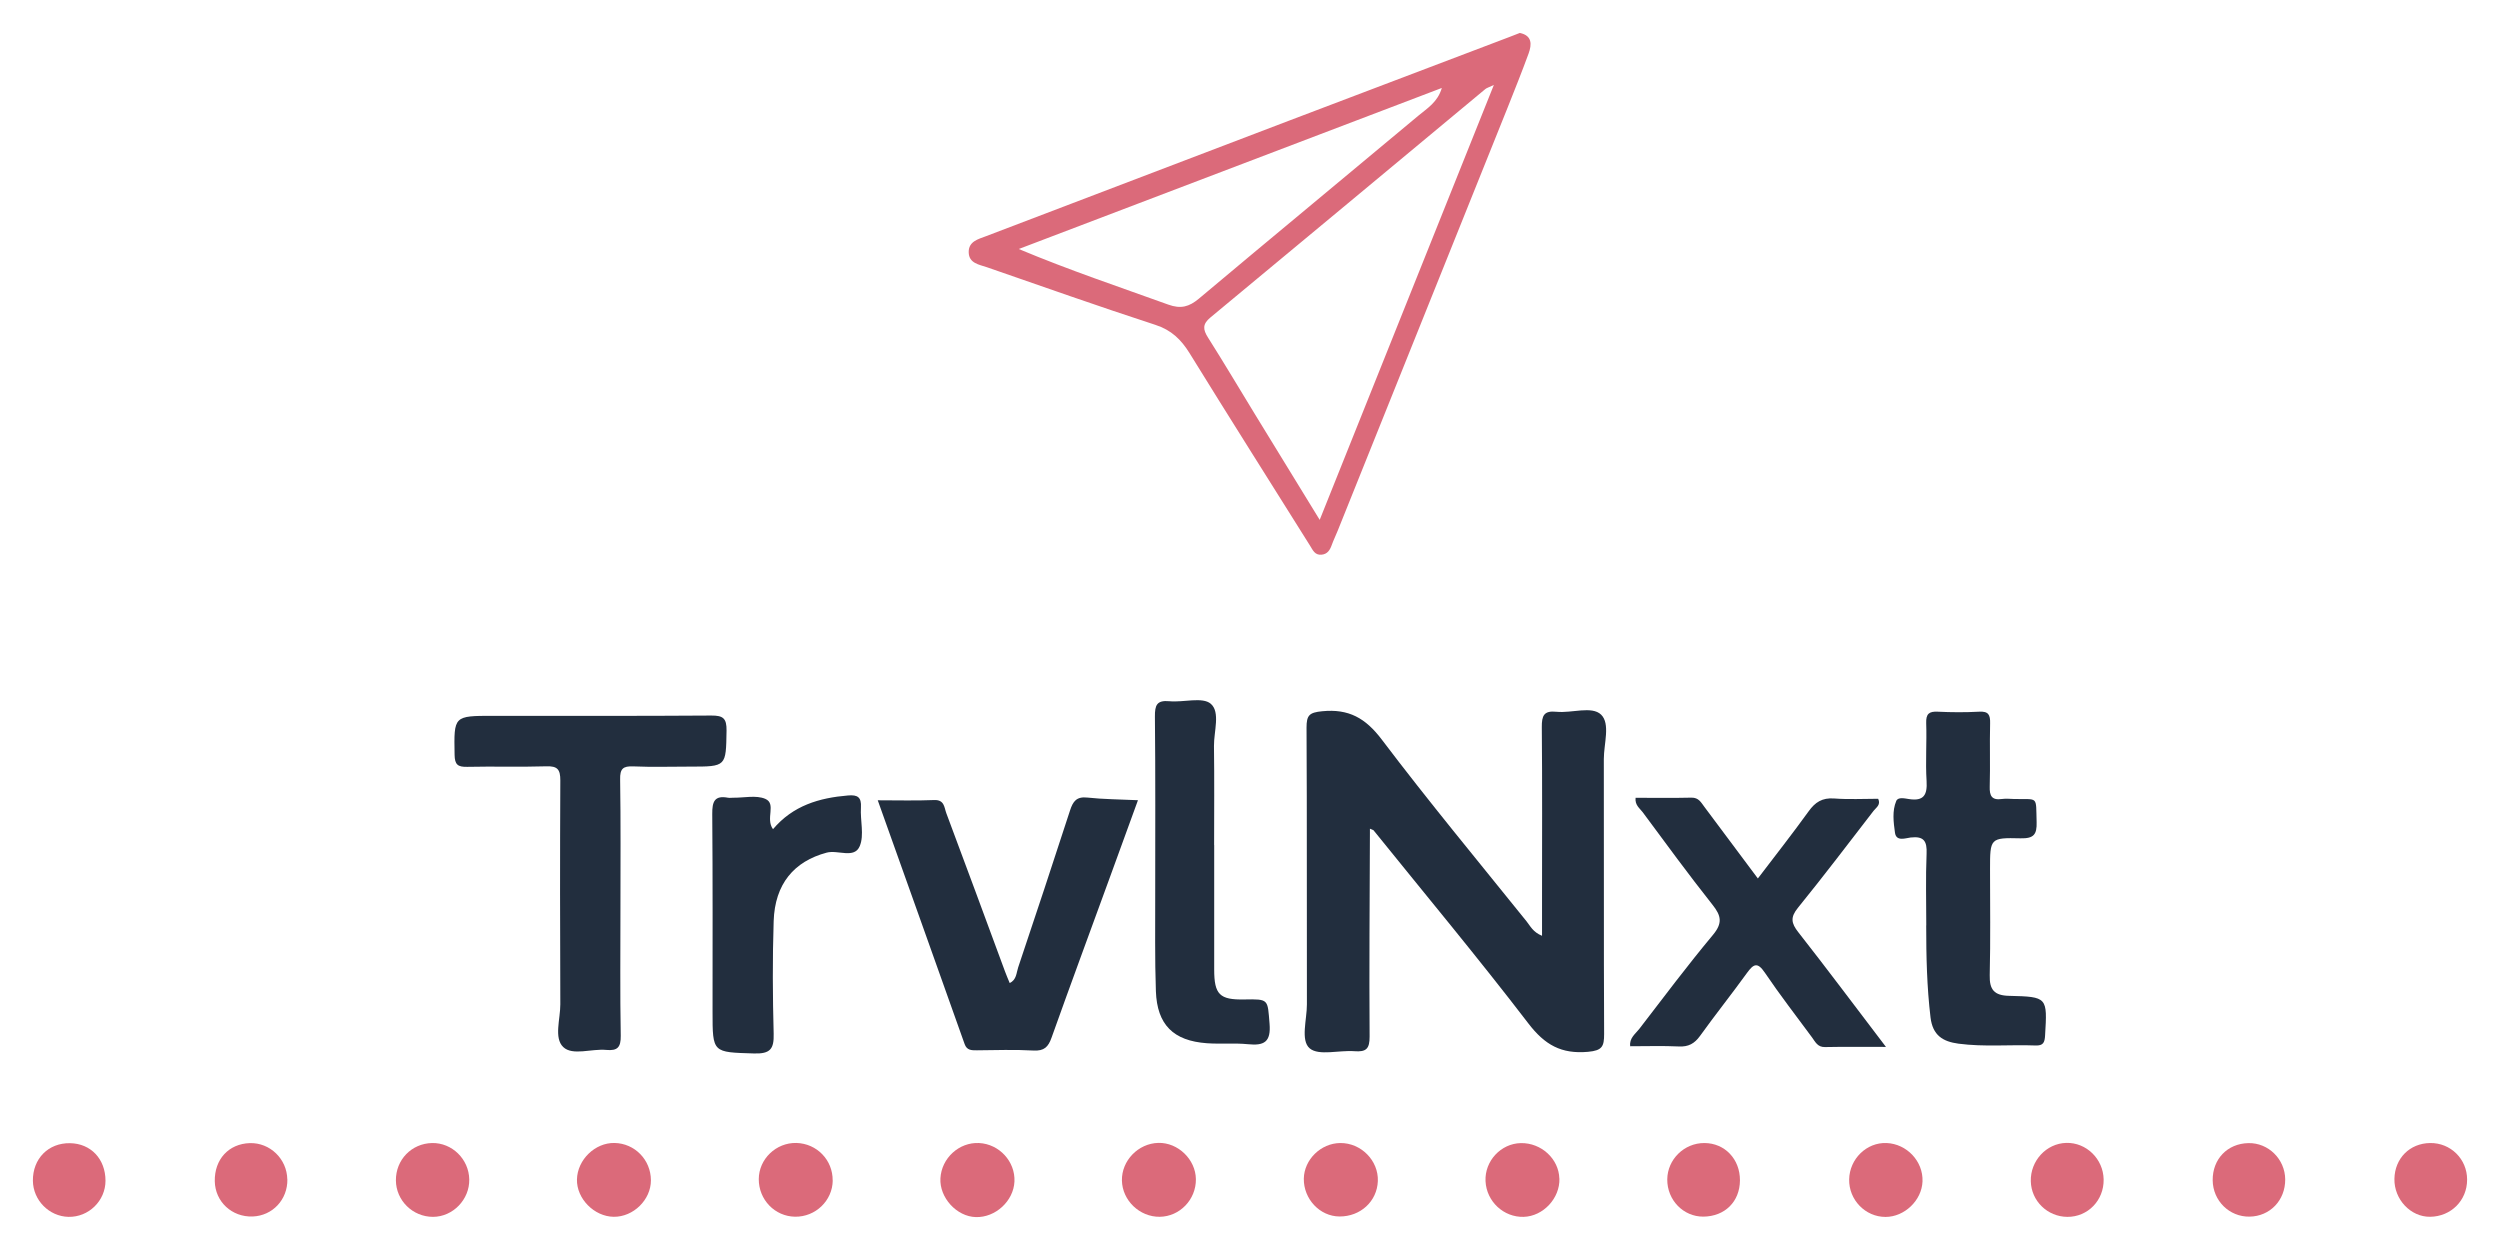
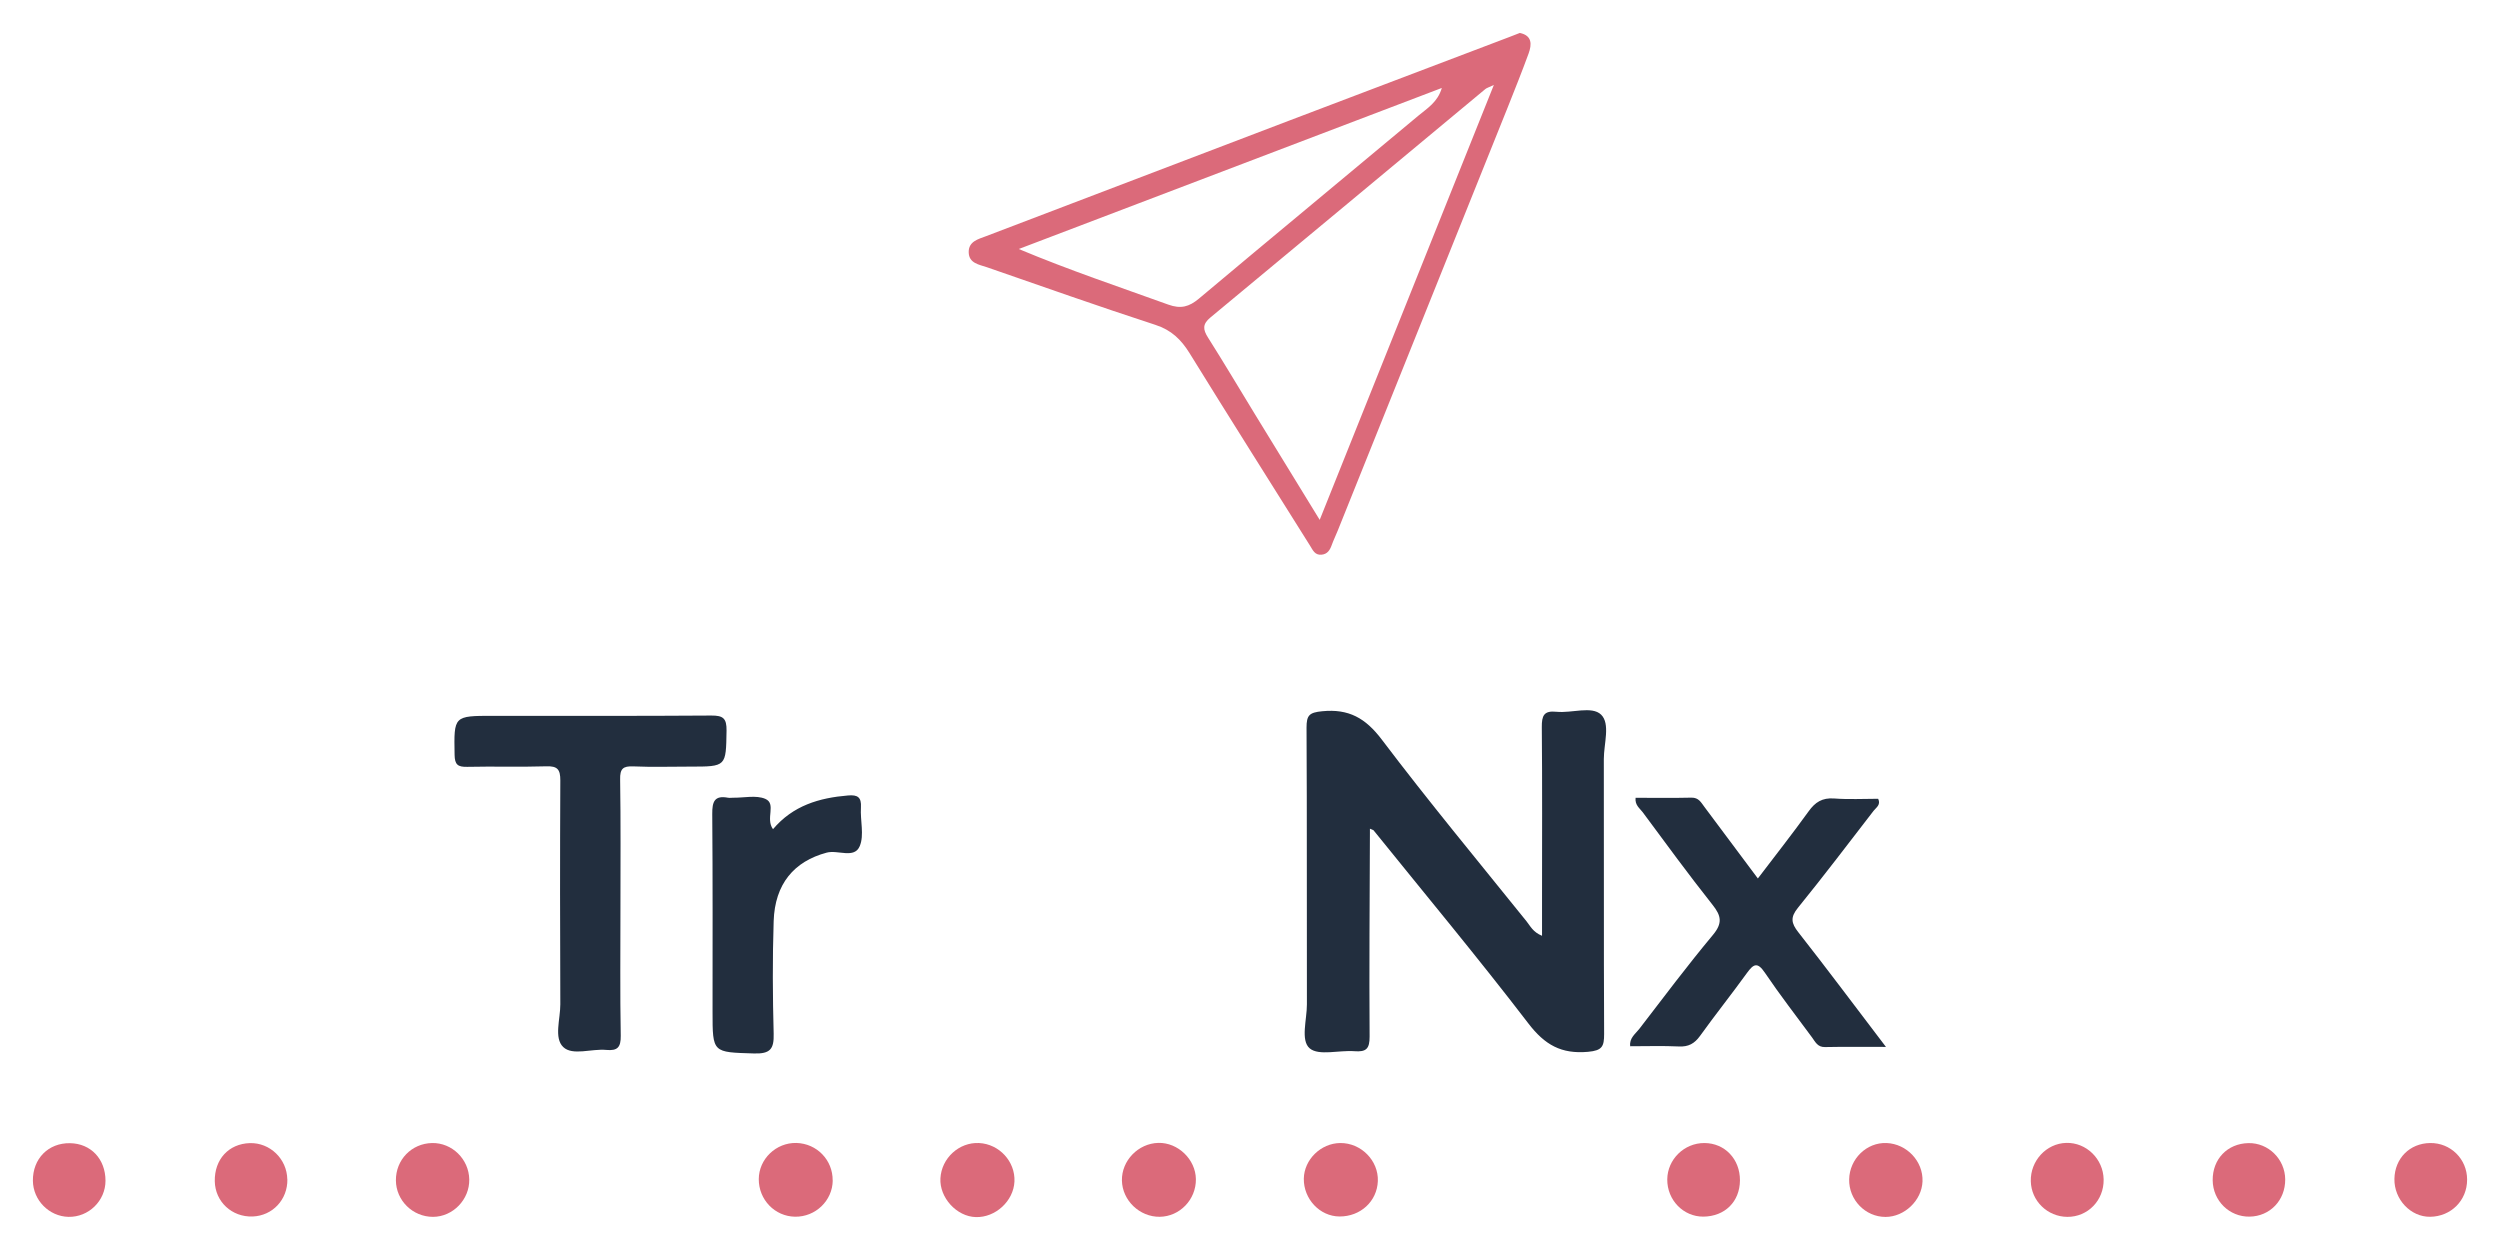
<svg xmlns="http://www.w3.org/2000/svg" width="202" height="101" viewBox="0 0 202 101" fill="none">
  <path d="M110.689 67.323C110.67 72.795 110.627 78.267 110.664 83.745C110.67 84.737 110.395 85.011 109.442 84.938C108.208 84.841 106.558 85.328 105.824 84.707C105.067 84.061 105.604 82.376 105.598 81.146C105.58 73.696 105.611 66.24 105.568 58.79C105.568 57.785 105.794 57.572 106.827 57.469C108.984 57.256 110.334 58.023 111.648 59.757C115.424 64.749 119.421 69.569 123.35 74.451C123.649 74.822 123.857 75.309 124.596 75.613C124.596 74.56 124.596 73.629 124.596 72.692C124.596 68.047 124.621 63.397 124.578 58.753C124.572 57.84 124.731 57.402 125.764 57.511C126.992 57.639 128.617 57.018 129.369 57.743C130.127 58.479 129.589 60.098 129.589 61.328C129.607 68.735 129.577 76.143 129.613 83.55C129.613 84.555 129.461 84.883 128.312 84.987C126.149 85.181 124.816 84.421 123.496 82.698C119.439 77.403 115.168 72.278 110.976 67.08C110.878 67.037 110.786 67.001 110.689 66.958C110.689 67.086 110.689 67.207 110.689 67.335V67.323Z" fill="#222E3E" />
-   <path d="M122.812 2.664C123.796 2.877 123.783 3.577 123.508 4.332C122.971 5.798 122.39 7.253 121.81 8.708C117.239 20.102 112.662 31.49 108.085 42.885C107.932 43.268 107.749 43.639 107.608 44.029C107.462 44.443 107.254 44.784 106.765 44.82C106.24 44.863 106.075 44.449 105.855 44.096C102.604 38.91 99.328 33.736 96.114 28.532C95.43 27.431 94.648 26.67 93.358 26.25C88.8 24.765 84.272 23.164 79.744 21.593C79.108 21.374 78.283 21.277 78.271 20.376C78.259 19.5 79.047 19.323 79.683 19.08C87.828 15.969 95.974 12.865 104.125 9.761C110.071 7.497 116.023 5.245 121.968 2.986C122.225 2.889 122.482 2.786 122.812 2.658V2.664ZM106.631 42.008C111.379 30.151 115.986 18.635 120.704 6.864C120.251 7.077 120.111 7.113 120.013 7.198C112.607 13.352 105.213 19.512 97.801 25.653C97.153 26.189 97.19 26.621 97.605 27.272C98.907 29.33 100.153 31.43 101.424 33.511C103.099 36.25 104.779 38.989 106.637 42.014L106.631 42.008ZM116.499 7.107C105.103 11.447 93.707 15.781 82.316 20.12C86.398 21.831 90.419 23.176 94.397 24.612C95.412 24.978 96.078 24.795 96.878 24.125C102.769 19.177 108.708 14.277 114.611 9.341C115.326 8.744 116.169 8.251 116.499 7.107Z" fill="#DB6A7A" />
+   <path d="M122.812 2.664C123.796 2.877 123.783 3.577 123.508 4.332C122.971 5.798 122.39 7.253 121.81 8.708C117.239 20.102 112.662 31.49 108.085 42.885C107.932 43.268 107.749 43.639 107.608 44.029C107.462 44.443 107.254 44.784 106.765 44.82C106.24 44.863 106.075 44.449 105.855 44.096C102.604 38.91 99.328 33.736 96.114 28.532C95.43 27.431 94.648 26.67 93.358 26.25C88.8 24.765 84.272 23.164 79.744 21.593C79.108 21.374 78.283 21.277 78.271 20.376C78.259 19.5 79.047 19.323 79.683 19.08C87.828 15.969 95.974 12.865 104.125 9.761C110.071 7.497 116.023 5.245 121.968 2.986C122.225 2.889 122.482 2.786 122.812 2.658V2.664M106.631 42.008C111.379 30.151 115.986 18.635 120.704 6.864C120.251 7.077 120.111 7.113 120.013 7.198C112.607 13.352 105.213 19.512 97.801 25.653C97.153 26.189 97.19 26.621 97.605 27.272C98.907 29.33 100.153 31.43 101.424 33.511C103.099 36.25 104.779 38.989 106.637 42.014L106.631 42.008ZM116.499 7.107C105.103 11.447 93.707 15.781 82.316 20.12C86.398 21.831 90.419 23.176 94.397 24.612C95.412 24.978 96.078 24.795 96.878 24.125C102.769 19.177 108.708 14.277 114.611 9.341C115.326 8.744 116.169 8.251 116.499 7.107Z" fill="#DB6A7A" />
  <path d="M50.132 73.343C50.132 76.794 50.095 80.245 50.156 83.696C50.168 84.621 49.893 84.92 48.989 84.834C47.803 84.719 46.264 85.321 45.512 84.603C44.742 83.873 45.28 82.333 45.274 81.146C45.249 75.114 45.243 69.088 45.274 63.056C45.274 62.174 45.054 61.888 44.137 61.918C42.011 61.985 39.884 61.912 37.758 61.961C36.994 61.979 36.743 61.79 36.731 60.987C36.676 57.834 36.645 57.84 39.86 57.84C45.732 57.84 51.598 57.858 57.471 57.816C58.43 57.809 58.717 58.041 58.705 59.027C58.656 61.942 58.705 61.942 55.753 61.942C54.226 61.942 52.698 61.991 51.176 61.924C50.327 61.888 50.089 62.119 50.107 62.983C50.162 66.434 50.132 69.885 50.132 73.337V73.343Z" fill="#222E3E" />
-   <path d="M70.92 64.663C72.539 64.663 74.012 64.705 75.478 64.644C76.316 64.608 76.291 65.247 76.462 65.704C78.057 69.958 79.628 74.225 81.204 78.492C81.314 78.79 81.442 79.088 81.583 79.429C82.145 79.167 82.121 78.601 82.267 78.169C83.685 73.945 85.084 69.721 86.459 65.484C86.698 64.748 86.985 64.346 87.865 64.444C89.142 64.584 90.437 64.584 91.947 64.657C91.122 66.915 90.352 69.033 89.582 71.151C88.042 75.375 86.478 79.6 84.968 83.836C84.7 84.597 84.37 84.931 83.502 84.883C81.98 84.797 80.453 84.852 78.931 84.865C78.503 84.865 78.124 84.877 77.941 84.359C75.625 77.834 73.297 71.322 70.92 64.657V64.663Z" fill="#222E3E" />
  <path d="M152.381 84.59C150.554 84.59 149.001 84.572 147.455 84.603C146.863 84.615 146.679 84.189 146.417 83.829C145.133 82.089 143.807 80.378 142.598 78.589C141.999 77.706 141.687 77.889 141.161 78.607C139.921 80.324 138.601 81.979 137.367 83.696C136.915 84.323 136.426 84.596 135.644 84.554C134.354 84.493 133.059 84.536 131.721 84.536C131.635 83.878 132.142 83.537 132.454 83.136C134.415 80.585 136.352 78.004 138.412 75.533C139.194 74.59 139.078 73.993 138.375 73.111C136.432 70.658 134.586 68.132 132.723 65.618C132.49 65.308 132.093 65.058 132.154 64.462C133.664 64.462 135.167 64.486 136.67 64.45C137.263 64.437 137.452 64.851 137.721 65.204C139.127 67.079 140.526 68.96 142.035 70.981C143.459 69.112 144.834 67.359 146.136 65.557C146.667 64.815 147.235 64.45 148.189 64.516C149.374 64.608 150.572 64.541 151.757 64.541C151.99 65.04 151.586 65.253 151.385 65.515C149.362 68.138 147.358 70.78 145.274 73.348C144.651 74.115 144.724 74.59 145.305 75.326C147.633 78.291 149.888 81.316 152.375 84.578L152.381 84.59Z" fill="#222E3E" />
-   <path d="M155.643 74.772C155.643 72.843 155.588 70.907 155.668 68.978C155.711 67.974 155.46 67.548 154.385 67.669C153.969 67.718 153.218 68.022 153.114 67.286C152.998 66.44 152.875 65.527 153.218 64.717C153.364 64.376 153.908 64.516 154.25 64.565C155.442 64.748 155.735 64.23 155.668 63.11C155.57 61.552 155.692 59.982 155.637 58.424C155.613 57.681 155.863 57.468 156.578 57.505C157.684 57.559 158.797 57.565 159.903 57.505C160.673 57.456 160.819 57.76 160.801 58.448C160.758 60.146 160.819 61.85 160.77 63.555C160.746 64.309 160.941 64.675 161.754 64.559C162.072 64.516 162.402 64.547 162.726 64.559C164.736 64.608 164.492 64.261 164.559 66.422C164.589 67.432 164.327 67.761 163.263 67.736C160.795 67.675 160.795 67.736 160.795 70.238C160.795 73.087 160.838 75.941 160.77 78.79C160.74 79.971 161.137 80.439 162.341 80.464C165.445 80.537 165.427 80.573 165.243 83.659C165.213 84.225 165.103 84.499 164.473 84.475C162.402 84.396 160.318 84.603 158.247 84.329C156.97 84.158 156.163 83.653 155.986 82.21C155.692 79.739 155.637 77.262 155.637 74.779L155.643 74.772Z" fill="#222E3E" />
-   <path d="M98.107 68.284C98.107 71.638 98.107 74.992 98.107 78.346C98.107 80.361 98.553 80.793 100.527 80.756C102.544 80.72 102.415 80.732 102.58 82.716C102.703 84.201 102.14 84.505 100.833 84.372C99.733 84.262 98.615 84.372 97.515 84.293C94.808 84.098 93.494 82.801 93.396 80.093C93.304 77.475 93.347 74.852 93.341 72.235C93.341 67.457 93.365 62.679 93.317 57.895C93.311 56.981 93.463 56.562 94.49 56.659C95.626 56.769 97.16 56.288 97.832 56.866C98.615 57.541 98.077 59.106 98.089 60.281C98.126 62.946 98.101 65.612 98.101 68.278L98.107 68.284Z" fill="#222E3E" />
  <path d="M62.451 67.006C64.082 65.077 66.203 64.468 68.525 64.273C69.301 64.206 69.612 64.419 69.564 65.235C69.496 66.288 69.845 67.469 69.466 68.37C69.026 69.41 67.712 68.65 66.795 68.893C64.162 69.599 62.61 71.413 62.512 74.432C62.414 77.463 62.432 80.5 62.512 83.525C62.548 84.767 62.231 85.157 60.929 85.12C57.574 85.017 57.574 85.09 57.574 81.754C57.574 76.422 57.593 71.096 57.55 65.764C57.544 64.784 57.721 64.249 58.821 64.456C58.955 64.48 59.096 64.456 59.236 64.456C60.11 64.468 61.094 64.231 61.834 64.547C62.756 64.943 61.827 66.148 62.457 66.994L62.451 67.006Z" fill="#222E3E" />
  <path d="M67.285 95.382C67.266 97.014 65.892 98.335 64.242 98.31C62.604 98.286 61.303 96.935 61.309 95.273C61.315 93.648 62.708 92.315 64.346 92.351C66.002 92.394 67.297 93.733 67.279 95.382H67.285Z" fill="#DB6A7A" />
  <path d="M78.845 98.341C77.293 98.298 75.9 96.764 75.986 95.206C76.077 93.575 77.495 92.278 79.108 92.357C80.74 92.437 82.041 93.849 81.968 95.468C81.895 97.044 80.434 98.389 78.845 98.341Z" fill="#DB6A7A" />
  <path d="M108.226 98.292C106.637 98.279 105.324 96.879 105.348 95.23C105.379 93.69 106.723 92.375 108.287 92.357C109.974 92.339 111.391 93.775 111.33 95.431C111.269 97.068 109.925 98.304 108.226 98.292Z" fill="#DB6A7A" />
  <path d="M37.916 95.297C37.947 96.922 36.596 98.316 34.989 98.322C33.345 98.322 32.001 97.001 31.989 95.376C31.977 93.708 33.254 92.394 34.91 92.357C36.523 92.326 37.886 93.653 37.916 95.297Z" fill="#DB6A7A" />
  <path d="M8.524 95.401C8.524 97.026 7.161 98.359 5.53 98.322C3.966 98.286 2.676 96.977 2.658 95.407C2.64 93.624 3.904 92.339 5.658 92.37C7.339 92.394 8.524 93.648 8.524 95.407V95.401Z" fill="#DB6A7A" />
  <path d="M93.707 98.317C92.081 98.335 90.682 96.996 90.651 95.383C90.621 93.782 91.965 92.388 93.591 92.346C95.179 92.303 96.609 93.679 96.628 95.279C96.646 96.923 95.326 98.299 93.701 98.317H93.707Z" fill="#DB6A7A" />
-   <path d="M49.649 92.352C51.286 92.382 52.588 93.709 52.594 95.365C52.6 96.941 51.176 98.335 49.588 98.317C48.011 98.298 46.581 96.85 46.618 95.297C46.654 93.709 48.078 92.321 49.655 92.352H49.649Z" fill="#DB6A7A" />
-   <path d="M126.001 95.224C126.05 96.819 124.694 98.273 123.117 98.322C121.498 98.371 120.111 97.081 120.031 95.443C119.952 93.812 121.272 92.394 122.885 92.363C124.535 92.333 125.952 93.635 125.995 95.224H126.001Z" fill="#DB6A7A" />
  <path d="M184.645 95.291C184.657 96.983 183.417 98.28 181.761 98.304C180.129 98.329 178.803 97.02 178.785 95.37C178.767 93.66 179.97 92.4 181.669 92.364C183.282 92.327 184.633 93.66 184.645 95.297V95.291Z" fill="#DB6A7A" />
  <path d="M23.22 95.292C23.245 96.929 22.023 98.232 20.416 98.293C18.729 98.353 17.385 97.094 17.354 95.444C17.324 93.673 18.479 92.419 20.183 92.364C21.815 92.315 23.19 93.642 23.214 95.298L23.22 95.292Z" fill="#DB6A7A" />
  <path d="M140.588 95.376C140.576 97.092 139.372 98.285 137.636 98.304C136.017 98.316 134.703 96.965 134.715 95.297C134.728 93.678 136.084 92.351 137.716 92.357C139.366 92.363 140.6 93.659 140.588 95.382V95.376Z" fill="#DB6A7A" />
  <path d="M149.412 95.297C149.442 93.642 150.823 92.29 152.436 92.357C154.074 92.424 155.4 93.836 155.339 95.456C155.284 96.989 153.885 98.328 152.351 98.328C150.719 98.328 149.381 96.947 149.412 95.297Z" fill="#DB6A7A" />
  <path d="M199.342 95.321C199.342 97.001 198.04 98.297 196.353 98.316C194.777 98.334 193.439 96.91 193.469 95.254C193.5 93.592 194.704 92.381 196.353 92.357C198.009 92.332 199.348 93.653 199.342 95.315V95.321Z" fill="#DB6A7A" />
  <path d="M169.974 95.298C170.005 96.984 168.697 98.335 167.041 98.323C165.434 98.311 164.126 97.038 164.089 95.444C164.047 93.794 165.342 92.388 166.955 92.346C168.575 92.303 169.943 93.642 169.974 95.292V95.298Z" fill="#DB6A7A" />
</svg>